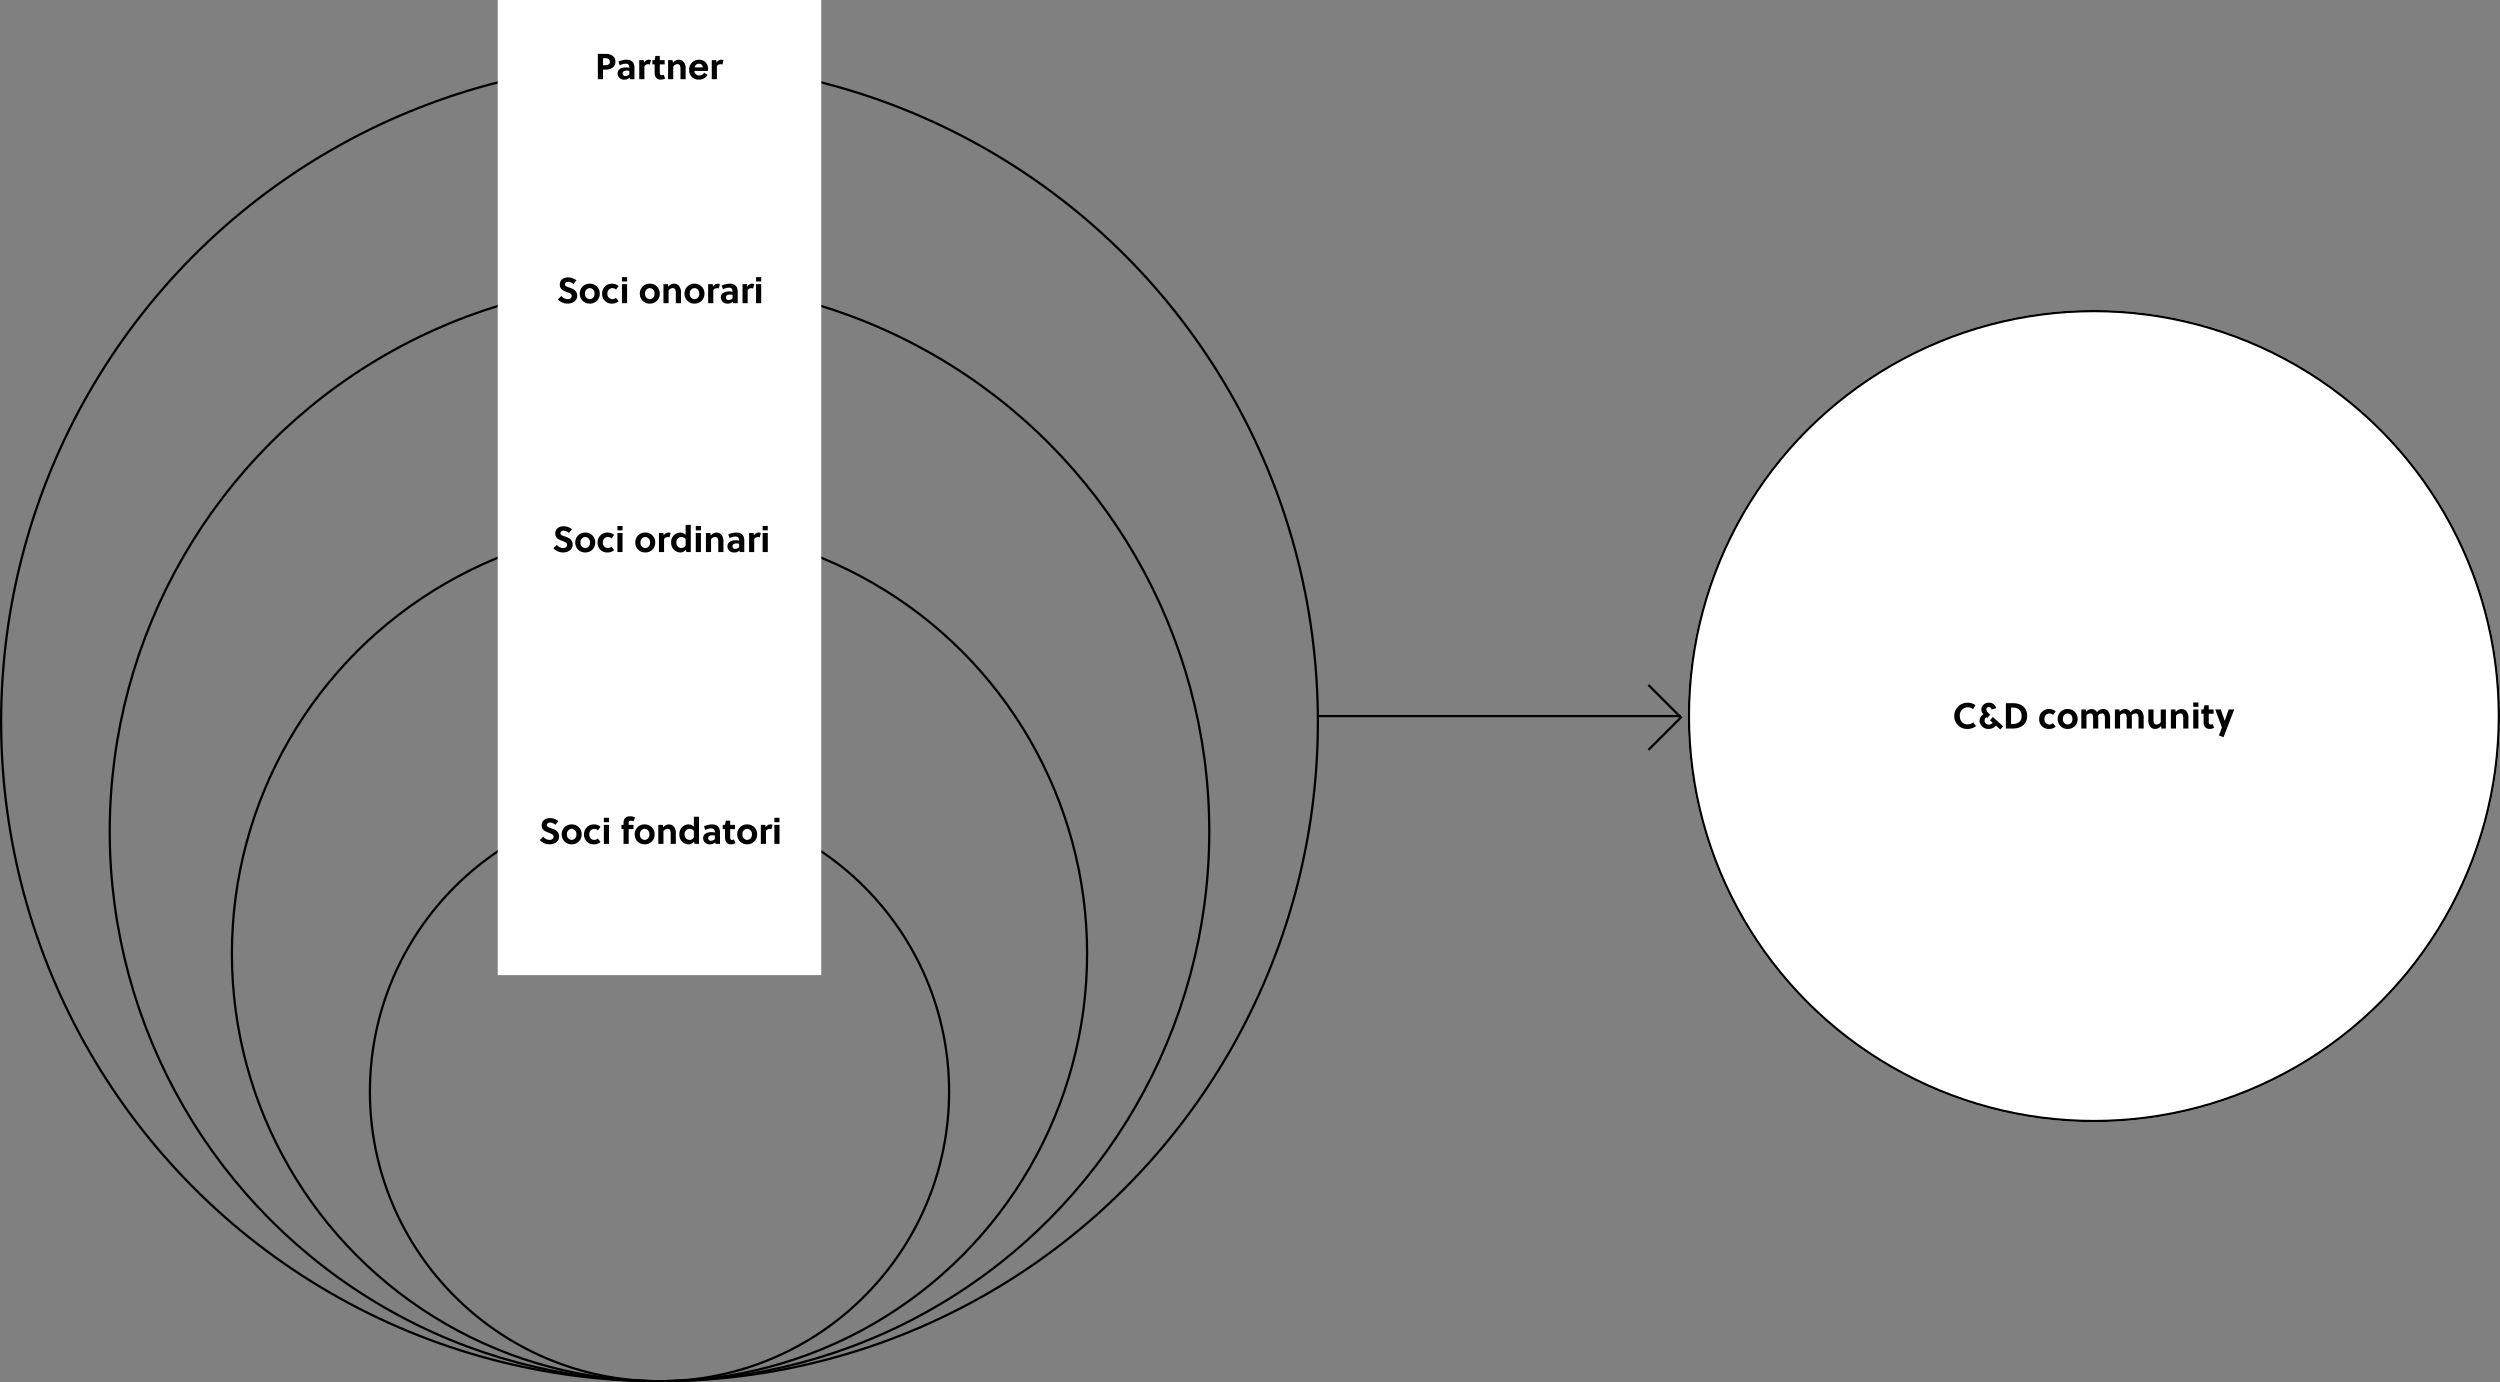
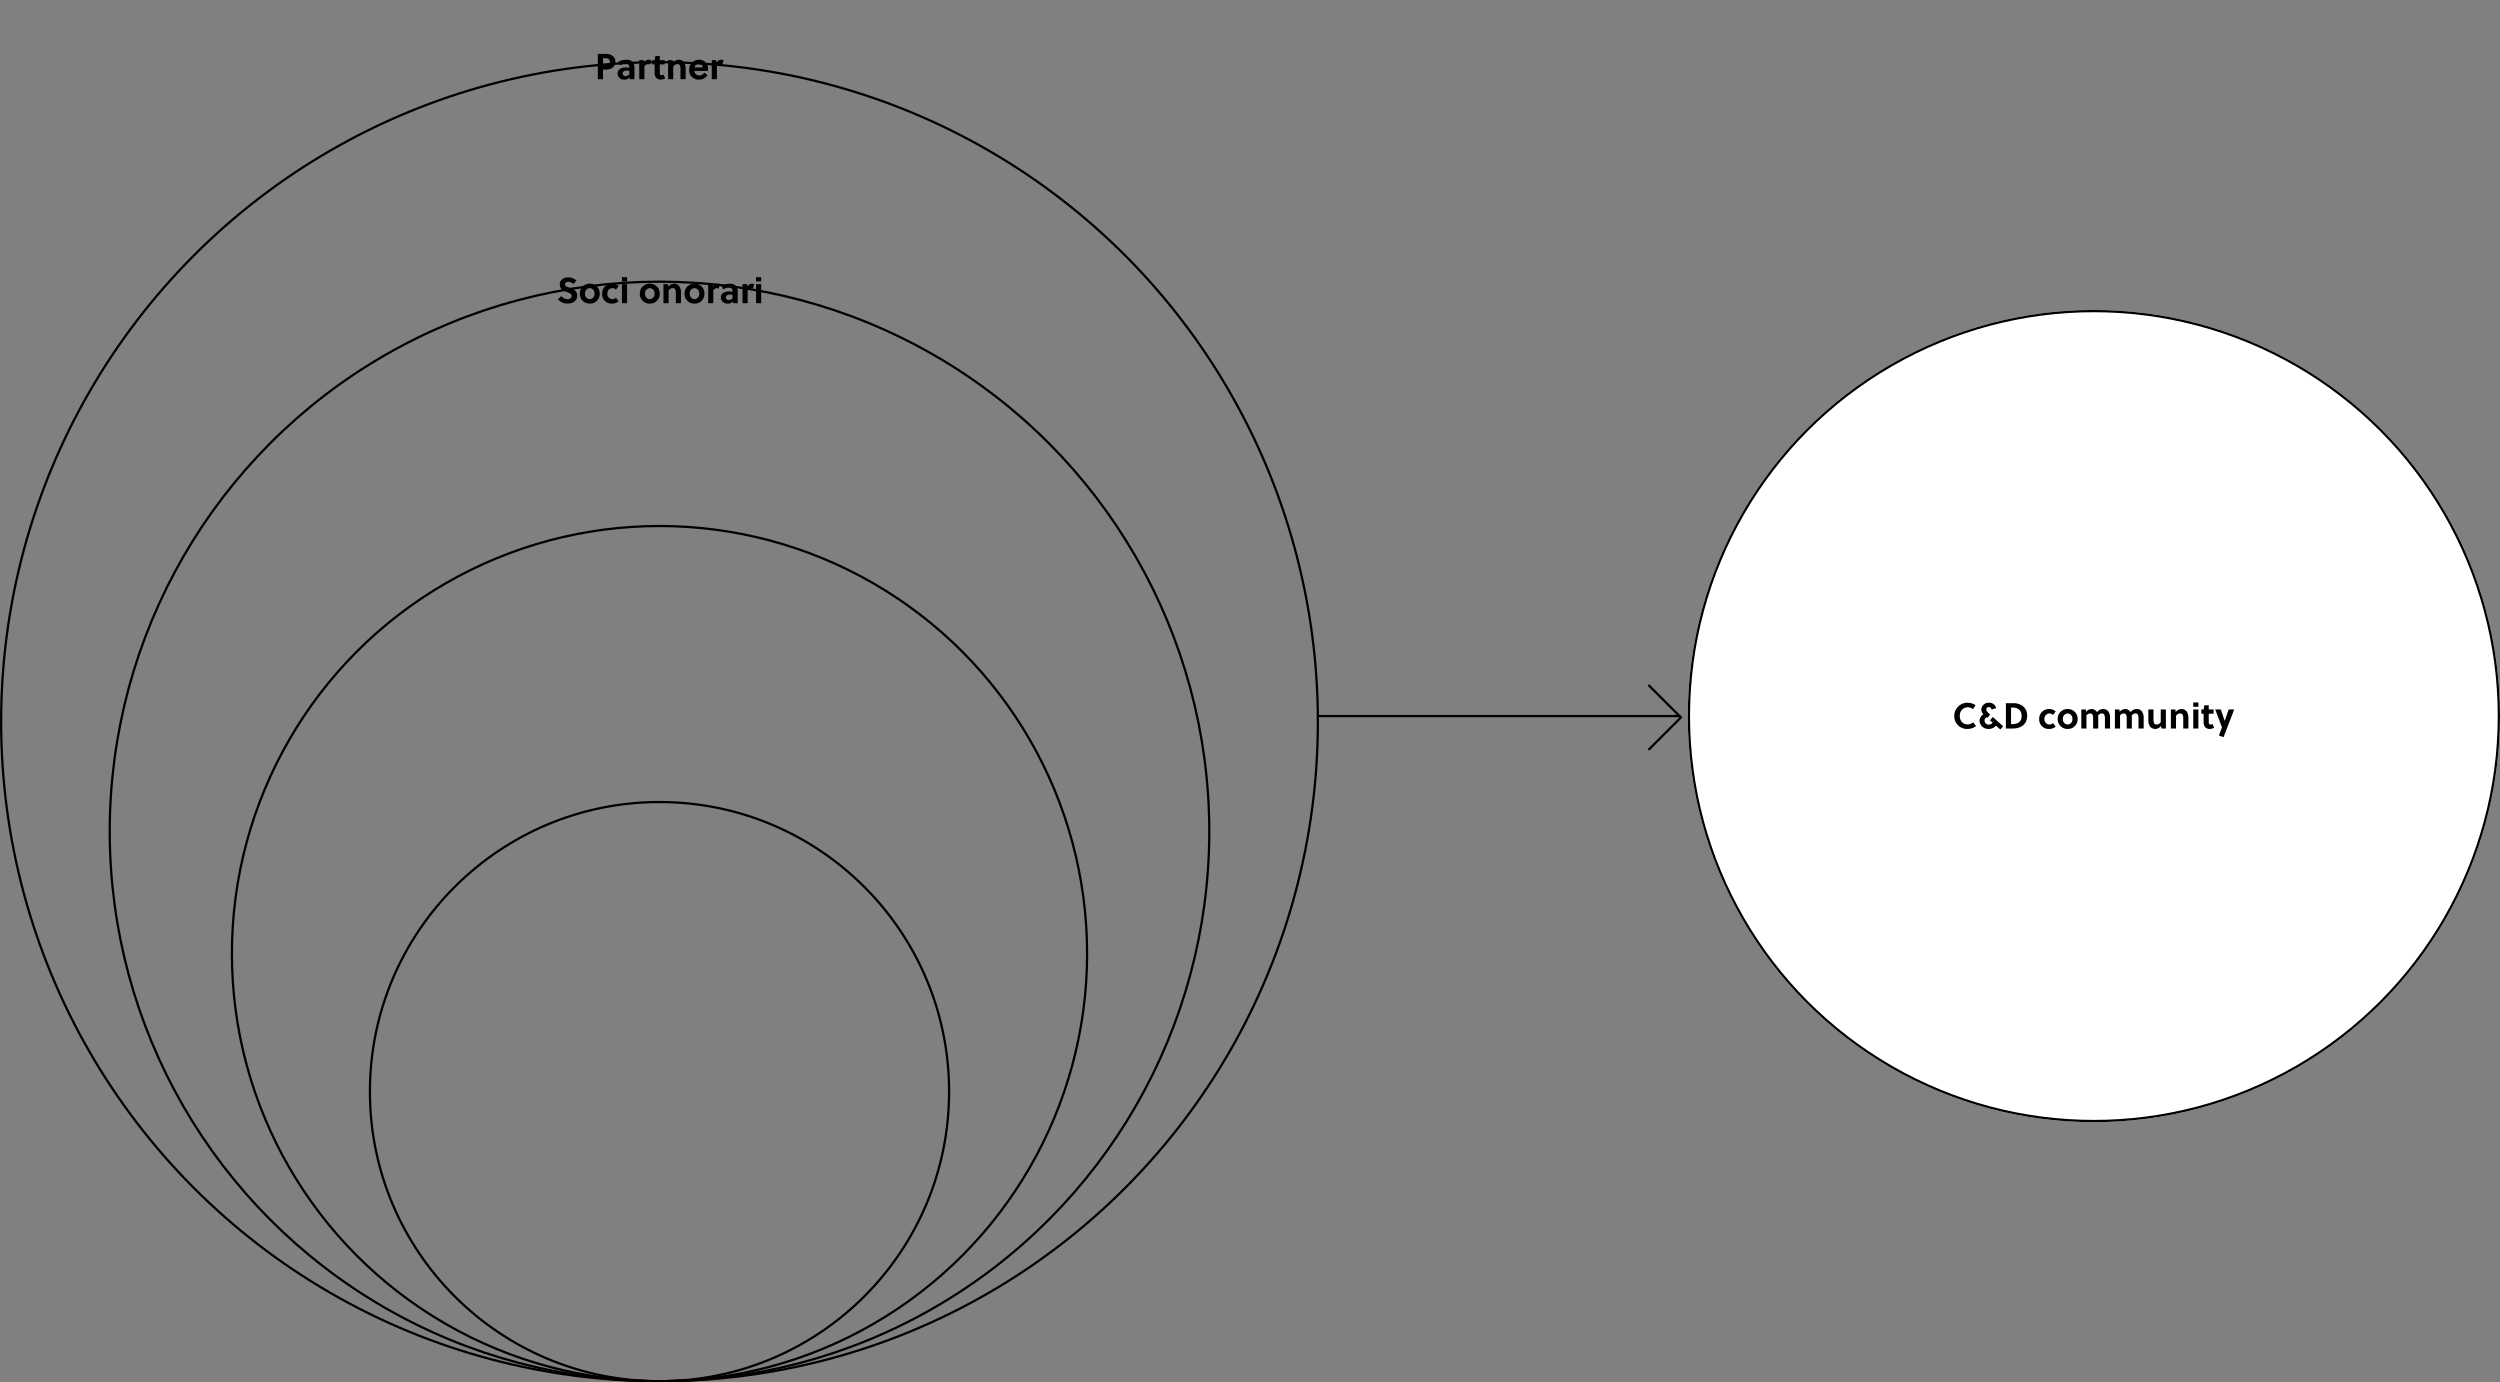
<svg xmlns="http://www.w3.org/2000/svg" width="1105" height="611" viewBox="0 0 1105 611">
  <rect x="0" y="0" width="1105" height="611" fill="#808080" stroke="none" />
  <g id="Raggruppa_379" data-name="Raggruppa 379" transform="translate(9876 5623)">
    <g id="Raggruppa_378" data-name="Raggruppa 378" transform="translate(-10545 -7044)">
      <g id="Raggruppa_336" data-name="Raggruppa 336" transform="translate(0 -42)">
        <g id="Raggruppa_335" data-name="Raggruppa 335" transform="translate(53 -48)">
          <g id="Raggruppa_333" data-name="Raggruppa 333" transform="translate(394 -2141)">
            <g id="Ellisse_197" data-name="Ellisse 197" transform="translate(385 4006)" fill="none" stroke="#000" stroke-width="1">
              <circle cx="128.5" cy="128.5" r="128.5" stroke="none" />
              <circle cx="128.5" cy="128.5" r="128" fill="none" />
            </g>
            <g id="Ellisse_198" data-name="Ellisse 198" transform="translate(324 3884)" fill="none" stroke="#000" stroke-width="1">
              <circle cx="189.5" cy="189.5" r="189.5" stroke="none" />
              <circle cx="189.5" cy="189.5" r="189" fill="none" />
            </g>
            <g id="Ellisse_199" data-name="Ellisse 199" transform="translate(270 3776)" fill="none" stroke="#000" stroke-width="1">
              <circle cx="243.5" cy="243.5" r="243.5" stroke="none" />
              <circle cx="243.5" cy="243.5" r="243" fill="none" />
            </g>
            <g id="Ellisse_200" data-name="Ellisse 200" transform="translate(222 3679)" fill="none" stroke="#000" stroke-width="1">
-               <ellipse cx="291.5" cy="292" rx="291.5" ry="292" stroke="none" />
              <ellipse cx="291.5" cy="292" rx="291" ry="291.5" fill="none" />
            </g>
-             <rect id="Rettangolo_343" data-name="Rettangolo 343" width="143" height="431" transform="translate(442 3652)" fill="#fff" />
-             <path id="Tracciato_283" data-name="Tracciato 283" d="M7.488-8.432,8.8-10.064a5.828,5.828,0,0,0-3.712-1.328c-1.856,0-3.664,1.008-3.664,3.136,0,2.144,1.632,2.784,3.088,3.328,1.136.416,2.16.784,2.16,1.744,0,.992-.88,1.424-1.776,1.424A3.765,3.765,0,0,1,2.112-3.168L.592-1.68A5.778,5.778,0,0,0,4.88.192c1.952,0,4.24-1.04,4.24-3.472,0-2.352-1.9-3.088-3.488-3.632-.864-.3-1.92-.544-1.92-1.408,0-.736.688-1.12,1.456-1.12A3.787,3.787,0,0,1,7.488-8.432Zm7.2-.176a4.294,4.294,0,0,0-4.416,4.4,4.294,4.294,0,0,0,4.416,4.4,4.29,4.29,0,0,0,4.4-4.4A4.29,4.29,0,0,0,14.688-8.608Zm2.08,4.4a2.209,2.209,0,0,1-2.08,2.448,2.22,2.22,0,0,1-2.1-2.448,2.22,2.22,0,0,1,2.1-2.448A2.209,2.209,0,0,1,16.768-4.208ZM26.224-2.4a2.169,2.169,0,0,1-1.616.64,2.266,2.266,0,0,1-2.144-2.448A2.278,2.278,0,0,1,24.64-6.656a2.286,2.286,0,0,1,1.632.672L27.44-7.568a4.485,4.485,0,0,0-2.96-1.04,4.256,4.256,0,0,0-4.336,4.4,4.16,4.16,0,0,0,4.272,4.4A4.329,4.329,0,0,0,27.44-.848ZM31.168,0V-8.416H28.9V0Zm0-9.584V-11.52H28.9v1.936Zm11.52-2.128a5.02,5.02,0,0,0-2.1-.48,2.828,2.828,0,0,0-2.368.864,3.456,3.456,0,0,0-.608,2.24v.672H36.7v1.888h.912V0h2.272V-6.528h2.1V-8.416h-2.1V-8.96a1.772,1.772,0,0,1,.224-1.024.827.827,0,0,1,.7-.256,2.374,2.374,0,0,1,1.168.272Zm4.256,3.1a4.294,4.294,0,0,0-4.416,4.4,4.294,4.294,0,0,0,4.416,4.4,4.29,4.29,0,0,0,4.4-4.4A4.29,4.29,0,0,0,46.944-8.608Zm2.08,4.4a2.209,2.209,0,0,1-2.08,2.448,2.22,2.22,0,0,1-2.1-2.448,2.22,2.22,0,0,1,2.1-2.448A2.209,2.209,0,0,1,49.024-4.208Zm3.952-4.208V0h2.272V-5.584a2.2,2.2,0,0,1,1.824-1.072,1.158,1.158,0,0,1,1.12.592,4.351,4.351,0,0,1,.256,1.808V0H60.72V-4.368A4.941,4.941,0,0,0,59.968-7.5a2.835,2.835,0,0,0-2.24-1.1A3.172,3.172,0,0,0,55.12-7.264l-.176-1.152ZM70.96,0V-12H68.688v4.4A3.347,3.347,0,0,0,66.24-8.608,4.134,4.134,0,0,0,62.288-4.24,4.161,4.161,0,0,0,66.208.192,3.05,3.05,0,0,0,68.8-1.04L68.992,0ZM68.688-2.864A2.2,2.2,0,0,1,66.7-1.76a2.243,2.243,0,0,1-2.1-2.416,2.249,2.249,0,0,1,2.128-2.48,2.451,2.451,0,0,1,1.952.912ZM80.24,0V-5.056c0-2.192-1.136-3.552-3.472-3.552a8.413,8.413,0,0,0-3.616.864l.608,1.632A5.5,5.5,0,0,1,76.3-6.848c1.232,0,1.664.64,1.664,1.7v.128a7.521,7.521,0,0,0-1.52-.176c-1.744,0-3.664.656-3.664,2.72A2.764,2.764,0,0,0,75.808.192,2.82,2.82,0,0,0,78.1-.72l.176.72ZM77.968-2.112a2.475,2.475,0,0,1-1.68.72,1.155,1.155,0,0,1-1.28-1.12c0-.992.976-1.3,1.808-1.3a5.263,5.263,0,0,1,1.152.144ZM86.88-6.528V-8.416H84.736v-1.856h-1.92l-.352,1.856H81.456v1.888h1.008v3.5a4.934,4.934,0,0,0,.16,1.408A2.423,2.423,0,0,0,85.12.192a4.256,4.256,0,0,0,2-.5l-.7-1.68a1.934,1.934,0,0,1-.912.24c-.48,0-.672-.3-.736-.8a5.3,5.3,0,0,1-.032-.72V-6.528Zm5.376-2.08a4.294,4.294,0,0,0-4.416,4.4,4.294,4.294,0,0,0,4.416,4.4,4.29,4.29,0,0,0,4.4-4.4A4.29,4.29,0,0,0,92.256-8.608Zm2.08,4.4a2.209,2.209,0,0,1-2.08,2.448,2.22,2.22,0,0,1-2.1-2.448,2.22,2.22,0,0,1,2.1-2.448A2.209,2.209,0,0,1,94.336-4.208Zm5.92-4.208H98.288V0h2.272V-5.7a1.863,1.863,0,0,1,1.584-.928,1.688,1.688,0,0,1,.8.192l.544-1.984a3.148,3.148,0,0,0-1.088-.192A2.355,2.355,0,0,0,100.432-7.3ZM106.544,0V-8.416h-2.272V0Zm0-9.584V-11.52h-2.272v1.936Z" transform="translate(460 4025)" />
-             <path id="Tracciato_284" data-name="Tracciato 284" d="M7.488-8.432,8.8-10.064a5.828,5.828,0,0,0-3.712-1.328c-1.856,0-3.664,1.008-3.664,3.136,0,2.144,1.632,2.784,3.088,3.328,1.136.416,2.16.784,2.16,1.744,0,.992-.88,1.424-1.776,1.424A3.765,3.765,0,0,1,2.112-3.168L.592-1.68A5.778,5.778,0,0,0,4.88.192c1.952,0,4.24-1.04,4.24-3.472,0-2.352-1.9-3.088-3.488-3.632-.864-.3-1.92-.544-1.92-1.408,0-.736.688-1.12,1.456-1.12A3.787,3.787,0,0,1,7.488-8.432Zm7.2-.176a4.294,4.294,0,0,0-4.416,4.4,4.294,4.294,0,0,0,4.416,4.4,4.29,4.29,0,0,0,4.4-4.4A4.29,4.29,0,0,0,14.688-8.608Zm2.08,4.4a2.209,2.209,0,0,1-2.08,2.448,2.22,2.22,0,0,1-2.1-2.448,2.22,2.22,0,0,1,2.1-2.448A2.209,2.209,0,0,1,16.768-4.208ZM26.224-2.4a2.169,2.169,0,0,1-1.616.64,2.266,2.266,0,0,1-2.144-2.448A2.278,2.278,0,0,1,24.64-6.656a2.286,2.286,0,0,1,1.632.672L27.44-7.568a4.485,4.485,0,0,0-2.96-1.04,4.256,4.256,0,0,0-4.336,4.4,4.16,4.16,0,0,0,4.272,4.4A4.329,4.329,0,0,0,27.44-.848ZM31.168,0V-8.416H28.9V0Zm0-9.584V-11.52H28.9v1.936Zm10.048.976a4.294,4.294,0,0,0-4.416,4.4,4.294,4.294,0,0,0,4.416,4.4,4.29,4.29,0,0,0,4.4-4.4A4.29,4.29,0,0,0,41.216-8.608Zm2.08,4.4a2.209,2.209,0,0,1-2.08,2.448,2.22,2.22,0,0,1-2.1-2.448,2.22,2.22,0,0,1,2.1-2.448A2.209,2.209,0,0,1,43.3-4.208Zm5.92-4.208H47.248V0H49.52V-5.7A1.863,1.863,0,0,1,51.1-6.624a1.688,1.688,0,0,1,.8.192l.544-1.984a3.148,3.148,0,0,0-1.088-.192A2.355,2.355,0,0,0,49.392-7.3ZM61.328,0V-12H59.056v4.4a3.347,3.347,0,0,0-2.448-1.008A4.134,4.134,0,0,0,52.656-4.24,4.161,4.161,0,0,0,56.576.192,3.05,3.05,0,0,0,59.168-1.04L59.36,0ZM59.056-2.864a2.2,2.2,0,0,1-1.984,1.1,2.243,2.243,0,0,1-2.1-2.416A2.249,2.249,0,0,1,57.1-6.656a2.451,2.451,0,0,1,1.952.912ZM65.808,0V-8.416H63.536V0Zm0-9.584V-11.52H63.536v1.936Zm2.208,1.168V0h2.272V-5.584a2.2,2.2,0,0,1,1.824-1.072,1.158,1.158,0,0,1,1.12.592,4.351,4.351,0,0,1,.256,1.808V0H75.76V-4.368A4.941,4.941,0,0,0,75.008-7.5a2.835,2.835,0,0,0-2.24-1.1A3.172,3.172,0,0,0,70.16-7.264l-.176-1.152ZM84.976,0V-5.056c0-2.192-1.136-3.552-3.472-3.552a8.413,8.413,0,0,0-3.616.864L78.5-6.112a5.5,5.5,0,0,1,2.544-.736c1.232,0,1.664.64,1.664,1.7v.128a7.521,7.521,0,0,0-1.52-.176c-1.744,0-3.664.656-3.664,2.72A2.764,2.764,0,0,0,80.544.192,2.82,2.82,0,0,0,82.832-.72l.176.72ZM82.7-2.112a2.475,2.475,0,0,1-1.68.72,1.155,1.155,0,0,1-1.28-1.12c0-.992.976-1.3,1.808-1.3a5.263,5.263,0,0,1,1.152.144Zm6.368-6.3H87.1V0h2.272V-5.7a1.863,1.863,0,0,1,1.584-.928,1.688,1.688,0,0,1,.8.192L92.3-8.416a3.148,3.148,0,0,0-1.088-.192A2.355,2.355,0,0,0,89.248-7.3ZM95.36,0V-8.416H93.088V0Zm0-9.584V-11.52H93.088v1.936Z" transform="translate(466 3896)" />
            <path id="Tracciato_285" data-name="Tracciato 285" d="M7.488-8.432,8.8-10.064a5.828,5.828,0,0,0-3.712-1.328c-1.856,0-3.664,1.008-3.664,3.136,0,2.144,1.632,2.784,3.088,3.328,1.136.416,2.16.784,2.16,1.744,0,.992-.88,1.424-1.776,1.424A3.765,3.765,0,0,1,2.112-3.168L.592-1.68A5.778,5.778,0,0,0,4.88.192c1.952,0,4.24-1.04,4.24-3.472,0-2.352-1.9-3.088-3.488-3.632-.864-.3-1.92-.544-1.92-1.408,0-.736.688-1.12,1.456-1.12A3.787,3.787,0,0,1,7.488-8.432Zm7.2-.176a4.294,4.294,0,0,0-4.416,4.4,4.294,4.294,0,0,0,4.416,4.4,4.29,4.29,0,0,0,4.4-4.4A4.29,4.29,0,0,0,14.688-8.608Zm2.08,4.4a2.209,2.209,0,0,1-2.08,2.448,2.22,2.22,0,0,1-2.1-2.448,2.22,2.22,0,0,1,2.1-2.448A2.209,2.209,0,0,1,16.768-4.208ZM26.224-2.4a2.169,2.169,0,0,1-1.616.64,2.266,2.266,0,0,1-2.144-2.448A2.278,2.278,0,0,1,24.64-6.656a2.286,2.286,0,0,1,1.632.672L27.44-7.568a4.485,4.485,0,0,0-2.96-1.04,4.256,4.256,0,0,0-4.336,4.4,4.16,4.16,0,0,0,4.272,4.4A4.329,4.329,0,0,0,27.44-.848ZM31.168,0V-8.416H28.9V0Zm0-9.584V-11.52H28.9v1.936Zm10.048.976a4.294,4.294,0,0,0-4.416,4.4,4.294,4.294,0,0,0,4.416,4.4,4.29,4.29,0,0,0,4.4-4.4A4.29,4.29,0,0,0,41.216-8.608Zm2.08,4.4a2.209,2.209,0,0,1-2.08,2.448,2.22,2.22,0,0,1-2.1-2.448,2.22,2.22,0,0,1,2.1-2.448A2.209,2.209,0,0,1,43.3-4.208Zm3.952-4.208V0H49.52V-5.584a2.2,2.2,0,0,1,1.824-1.072,1.158,1.158,0,0,1,1.12.592,4.351,4.351,0,0,1,.256,1.808V0h2.272V-4.368A4.941,4.941,0,0,0,54.24-7.5,2.835,2.835,0,0,0,52-8.608a3.172,3.172,0,0,0-2.608,1.344l-.176-1.152Zm13.728-.192a4.294,4.294,0,0,0-4.416,4.4,4.294,4.294,0,0,0,4.416,4.4,4.29,4.29,0,0,0,4.4-4.4A4.29,4.29,0,0,0,60.976-8.608Zm2.08,4.4a2.209,2.209,0,0,1-2.08,2.448,2.22,2.22,0,0,1-2.1-2.448,2.22,2.22,0,0,1,2.1-2.448A2.209,2.209,0,0,1,63.056-4.208Zm5.92-4.208H67.008V0H69.28V-5.7a1.863,1.863,0,0,1,1.584-.928,1.688,1.688,0,0,1,.8.192l.544-1.984a3.148,3.148,0,0,0-1.088-.192A2.355,2.355,0,0,0,69.152-7.3ZM80.064,0V-5.056c0-2.192-1.136-3.552-3.472-3.552a8.413,8.413,0,0,0-3.616.864l.608,1.632a5.5,5.5,0,0,1,2.544-.736c1.232,0,1.664.64,1.664,1.7v.128a7.521,7.521,0,0,0-1.52-.176c-1.744,0-3.664.656-3.664,2.72A2.764,2.764,0,0,0,75.632.192,2.82,2.82,0,0,0,77.92-.72L78.1,0ZM77.792-2.112a2.475,2.475,0,0,1-1.68.72,1.155,1.155,0,0,1-1.28-1.12c0-.992.976-1.3,1.808-1.3a5.263,5.263,0,0,1,1.152.144Zm6.368-6.3H82.192V0h2.272V-5.7a1.863,1.863,0,0,1,1.584-.928,1.688,1.688,0,0,1,.8.192l.544-1.984A3.148,3.148,0,0,0,86.3-8.608,2.355,2.355,0,0,0,84.336-7.3ZM90.448,0V-8.416H88.176V0Zm0-9.584V-11.52H88.176v1.936Z" transform="translate(468 3786)" />
            <path id="Tracciato_286" data-name="Tracciato 286" d="M1.248-11.2V0H3.536V-4.224h1.28c1.92,0,4.192-.928,4.192-3.5,0-2.544-2.288-3.472-4.192-3.472ZM3.536-9.264H4.752c1.088,0,1.824.592,1.824,1.584,0,1.12-.912,1.52-2.128,1.52H3.536ZM17.424,0V-5.056c0-2.192-1.136-3.552-3.472-3.552a8.413,8.413,0,0,0-3.616.864l.608,1.632a5.5,5.5,0,0,1,2.544-.736c1.232,0,1.664.64,1.664,1.7v.128a7.521,7.521,0,0,0-1.52-.176c-1.744,0-3.664.656-3.664,2.72A2.764,2.764,0,0,0,12.992.192,2.82,2.82,0,0,0,15.28-.72l.176.72ZM15.152-2.112a2.475,2.475,0,0,1-1.68.72,1.155,1.155,0,0,1-1.28-1.12c0-.992.976-1.3,1.808-1.3a5.263,5.263,0,0,1,1.152.144Zm6.368-6.3H19.552V0h2.272V-5.7a1.863,1.863,0,0,1,1.584-.928,1.688,1.688,0,0,1,.8.192l.544-1.984a3.148,3.148,0,0,0-1.088-.192A2.355,2.355,0,0,0,21.7-7.3Zm9.248,1.888V-8.416H28.624v-1.856H26.7l-.352,1.856H25.344v1.888h1.008v3.5a4.934,4.934,0,0,0,.16,1.408,2.423,2.423,0,0,0,2.5,1.808,4.256,4.256,0,0,0,2-.5l-.7-1.68a1.934,1.934,0,0,1-.912.24c-.48,0-.672-.3-.736-.8a5.3,5.3,0,0,1-.032-.72V-6.528ZM32.3-8.416V0h2.272V-5.584A2.2,2.2,0,0,1,36.4-6.656a1.158,1.158,0,0,1,1.12.592,4.351,4.351,0,0,1,.256,1.808V0h2.272V-4.368A4.941,4.941,0,0,0,39.3-7.5a2.835,2.835,0,0,0-2.24-1.1,3.172,3.172,0,0,0-2.608,1.344l-.176-1.152ZM49.84-3.648a6.1,6.1,0,0,0,.112-1.072,3.866,3.866,0,0,0-4.064-3.888,4.315,4.315,0,0,0-4.272,4.5,4.078,4.078,0,0,0,4.256,4.3,4.2,4.2,0,0,0,3.84-2.064L48.224-2.88a2.379,2.379,0,0,1-2.192,1.248A2.122,2.122,0,0,1,43.92-3.648ZM44.032-5.2a1.906,1.906,0,0,1,1.92-1.632A1.619,1.619,0,0,1,47.632-5.2Zm9.536-3.216H51.6V0h2.272V-5.7a1.863,1.863,0,0,1,1.584-.928,1.688,1.688,0,0,1,.8.192L56.8-8.416a3.148,3.148,0,0,0-1.088-.192A2.355,2.355,0,0,0,53.744-7.3Z" transform="translate(485 3687)" />
          </g>
        </g>
        <g id="Ellisse_204" data-name="Ellisse 204" transform="translate(1415 1600)" fill="#fff" stroke="#000" stroke-width="1">
          <circle cx="179.5" cy="179.5" r="179.5" stroke="none" />
          <circle cx="179.5" cy="179.5" r="179" fill="none" />
        </g>
        <path id="Tracciato_287" data-name="Tracciato 287" d="M3.232-5.6a3.588,3.588,0,0,1,3.52-3.792,3.884,3.884,0,0,1,2.336.864l1.1-1.776a6.252,6.252,0,0,0-3.44-1.088A5.83,5.83,0,0,0,.784-5.6,5.626,5.626,0,0,0,6.656.192a6.123,6.123,0,0,0,3.76-1.264L9.136-2.736a3.691,3.691,0,0,1-2.384.928C4.56-1.808,3.232-3.36,3.232-5.6ZM22.384-1.008l-4.56-4.08L16.592-3.632l1.152,1.056a2.129,2.129,0,0,1-1.712.864A1.814,1.814,0,0,1,14.176-3.5a1.689,1.689,0,0,1,.88-1.488l.352.3,1.248-1.44c-1.216-1.088-1.7-1.632-1.7-2.288a1.083,1.083,0,0,1,1.12-1.072,1.176,1.176,0,0,1,1.184,1.1l2.048-.592a3.087,3.087,0,0,0-3.168-2.416,3.209,3.209,0,0,0-3.392,2.928,2.88,2.88,0,0,0,.96,2.176,3.441,3.441,0,0,0-1.76,2.88,3.859,3.859,0,0,0,4.032,3.6,4.052,4.052,0,0,0,3.232-1.456L21.136.448ZM23.6,0h3.12c3.072,0,6.288-1.5,6.288-5.648,0-4.048-3.248-5.552-6.144-5.552H23.6Zm2.288-9.264h.7c2.512,0,3.968,1.3,3.968,3.76,0,2.64-1.792,3.568-4.416,3.568h-.256ZM44.4-2.4a2.169,2.169,0,0,1-1.616.64A2.266,2.266,0,0,1,40.64-4.208a2.278,2.278,0,0,1,2.176-2.448,2.286,2.286,0,0,1,1.632.672l1.168-1.584a4.485,4.485,0,0,0-2.96-1.04,4.256,4.256,0,0,0-4.336,4.4,4.16,4.16,0,0,0,4.272,4.4,4.329,4.329,0,0,0,3.024-1.04Zm6.512-6.208a4.294,4.294,0,0,0-4.416,4.4,4.294,4.294,0,0,0,4.416,4.4,4.29,4.29,0,0,0,4.4-4.4A4.29,4.29,0,0,0,50.912-8.608Zm2.08,4.4a2.209,2.209,0,0,1-2.08,2.448,2.22,2.22,0,0,1-2.1-2.448,2.22,2.22,0,0,1,2.1-2.448A2.209,2.209,0,0,1,52.992-4.208ZM69.648,0V-4.368A4.963,4.963,0,0,0,68.9-7.52a2.782,2.782,0,0,0-2.208-1.088,3.269,3.269,0,0,0-2.8,1.408A2.746,2.746,0,0,0,61.5-8.608a3.113,3.113,0,0,0-2.432,1.216l-.16-1.024H56.944V0h2.272V-5.824a2.325,2.325,0,0,1,1.616-.832A1.115,1.115,0,0,1,61.9-6.08a4.178,4.178,0,0,1,.256,1.824V0h2.272V-4.368a11.615,11.615,0,0,0-.08-1.328A2.084,2.084,0,0,1,66-6.656a1.143,1.143,0,0,1,1.12.592,4.351,4.351,0,0,1,.256,1.808V0ZM84.5,0V-4.368a4.963,4.963,0,0,0-.752-3.152,2.782,2.782,0,0,0-2.208-1.088,3.269,3.269,0,0,0-2.8,1.408,2.746,2.746,0,0,0-2.384-1.408A3.113,3.113,0,0,0,73.92-7.392l-.16-1.024H71.792V0h2.272V-5.824a2.325,2.325,0,0,1,1.616-.832,1.115,1.115,0,0,1,1.072.576,4.178,4.178,0,0,1,.256,1.824V0H79.28V-4.368A11.617,11.617,0,0,0,79.2-5.7a2.084,2.084,0,0,1,1.648-.96,1.143,1.143,0,0,1,1.12.592,4.351,4.351,0,0,1,.256,1.808V0ZM94.32,0V-8.416H92.048v5.584A2.2,2.2,0,0,1,90.224-1.76a1.158,1.158,0,0,1-1.12-.592,4.351,4.351,0,0,1-.256-1.808V-8.416H86.576v4.368a4.941,4.941,0,0,0,.752,3.136,2.835,2.835,0,0,0,2.24,1.1,3.172,3.172,0,0,0,2.608-1.344L92.352,0Zm2.208-8.416V0H98.8V-5.584a2.2,2.2,0,0,1,1.824-1.072,1.158,1.158,0,0,1,1.12.592A4.351,4.351,0,0,1,102-4.256V0h2.272V-4.368A4.941,4.941,0,0,0,103.52-7.5a2.835,2.835,0,0,0-2.24-1.1,3.172,3.172,0,0,0-2.608,1.344L98.5-8.416ZM108.688,0V-8.416h-2.272V0Zm0-9.584V-11.52h-2.272v1.936Zm6.72,3.056V-8.416h-2.144v-1.856h-1.92l-.352,1.856h-1.008v1.888h1.008v3.5a4.934,4.934,0,0,0,.16,1.408,2.423,2.423,0,0,0,2.5,1.808,4.256,4.256,0,0,0,2-.5l-.7-1.68a1.934,1.934,0,0,1-.912.24c-.48,0-.672-.3-.736-.8a5.3,5.3,0,0,1-.032-.72V-6.528Zm.72-1.888L119.1-.5,117.76,3.072l2.032.784,4.736-12.272h-2.464l-1.728,5.008H120.3l-1.7-5.008Z" transform="translate(1532 1785)" />
        <path id="Tracciato_242" data-name="Tracciato 242" d="M-23863.8,10104.5h-159.936" transform="translate(25275.74 -8325)" fill="none" stroke="#000" stroke-width="1" />
      </g>
      <path id="Tracciato_244" data-name="Tracciato 244" d="M-23153.395,10046.754l14.354,14.354-14.354,14.353" transform="translate(24551 -8323)" fill="none" stroke="#000" stroke-width="1" />
    </g>
  </g>
</svg>